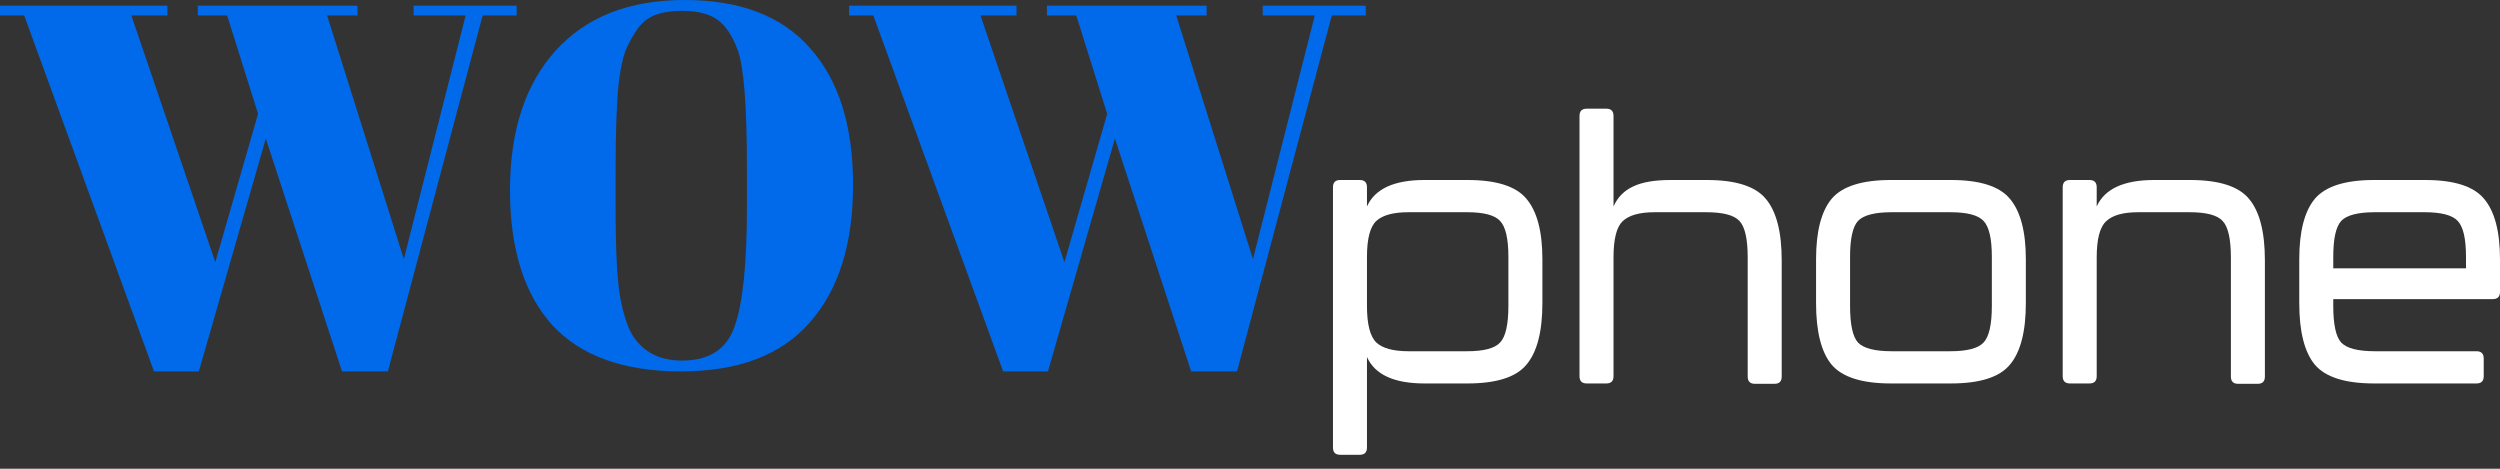
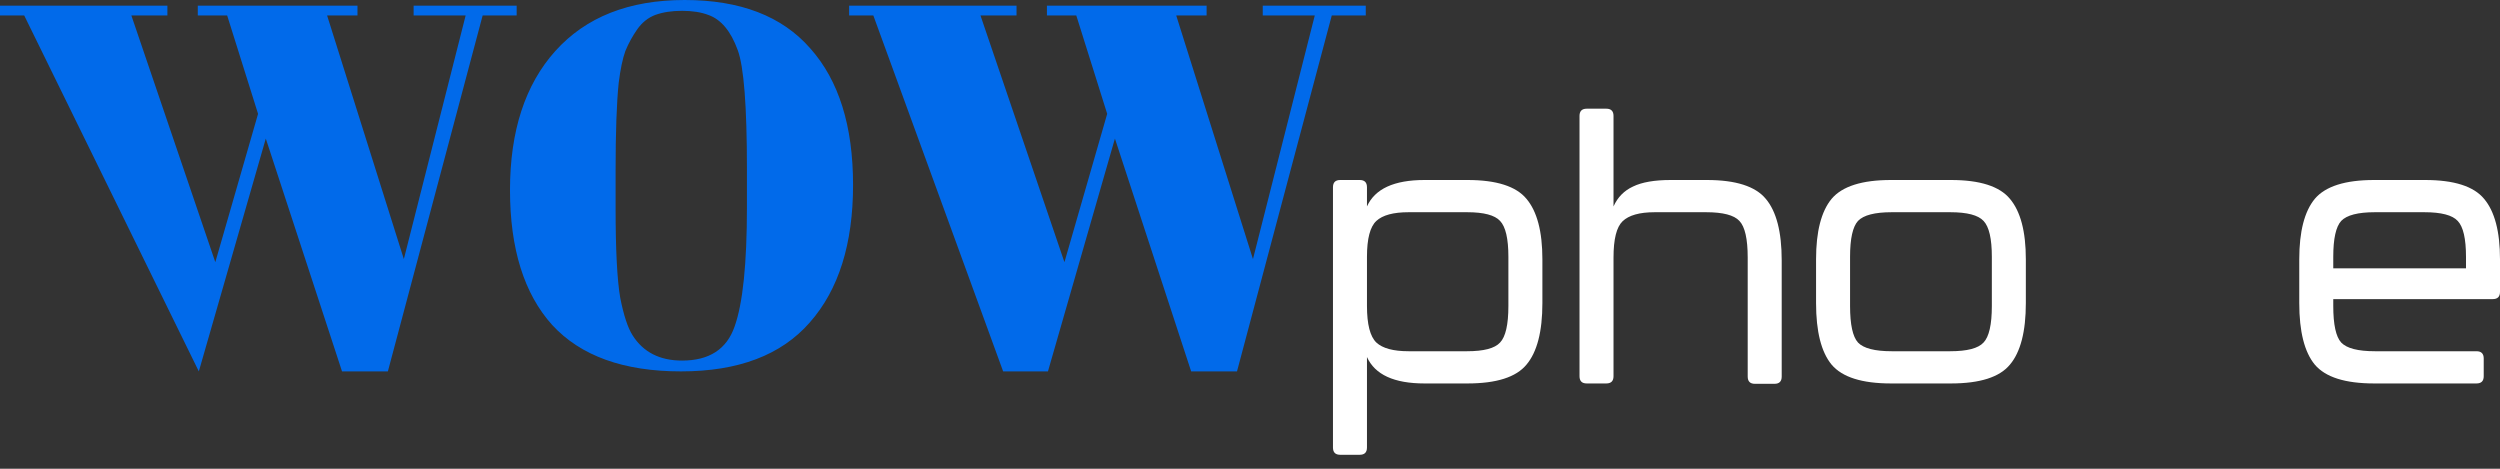
<svg xmlns="http://www.w3.org/2000/svg" width="160" height="30" viewBox="0 0 160 30" fill="none">
  <rect x="0" y="0" width="160" height="30" fill="#333333" stroke="none" />
  <path d="M93.921 11.52C95.773 11.52 97.031 11.922 97.694 12.725C98.373 13.528 98.713 14.818 98.713 16.594V19.398C98.713 21.22 98.373 22.533 97.694 23.337C97.031 24.14 95.773 24.541 93.921 24.541H91.166C89.222 24.541 87.995 23.977 87.486 22.85V28.642C87.486 28.951 87.331 29.106 87.023 29.106H85.773C85.464 29.106 85.31 28.951 85.31 28.642V11.984C85.31 11.675 85.464 11.52 85.773 11.52H87.023C87.331 11.52 87.486 11.675 87.486 11.984V13.212C87.995 12.084 89.222 11.52 91.166 11.52H93.921ZM96.537 19.583V16.432C96.537 15.274 96.359 14.509 96.004 14.138C95.665 13.768 94.963 13.582 93.898 13.582H90.148C89.175 13.582 88.489 13.768 88.088 14.138C87.686 14.509 87.486 15.274 87.486 16.432V19.583C87.486 20.757 87.686 21.537 88.088 21.923C88.489 22.294 89.175 22.479 90.148 22.479H93.898C94.963 22.479 95.665 22.294 96.004 21.923C96.359 21.552 96.537 20.773 96.537 19.583Z" fill="white" />
  <path d="M109.237 11.52C111.089 11.52 112.347 11.922 113.01 12.725C113.69 13.528 114.029 14.841 114.029 16.664V24.101C114.029 24.41 113.875 24.564 113.566 24.564H112.316C112.007 24.564 111.853 24.41 111.853 24.101V16.479C111.853 15.289 111.676 14.509 111.321 14.138C110.981 13.768 110.271 13.582 109.191 13.582H105.904C104.932 13.582 104.245 13.775 103.844 14.162C103.458 14.532 103.265 15.305 103.265 16.479V24.078C103.265 24.387 103.111 24.541 102.802 24.541H101.552C101.243 24.541 101.089 24.387 101.089 24.078V7.419C101.089 7.111 101.243 6.956 101.552 6.956H102.802C103.111 6.956 103.265 7.111 103.265 7.419V13.212C103.527 12.625 103.944 12.2 104.515 11.937C105.086 11.659 105.889 11.52 106.922 11.52H109.237Z" fill="white" />
  <path d="M121.02 24.541C119.168 24.541 117.902 24.14 117.223 23.337C116.56 22.533 116.228 21.22 116.228 19.398V16.594C116.228 14.818 116.56 13.528 117.223 12.725C117.902 11.922 119.168 11.52 121.02 11.52H124.862C126.714 11.52 127.972 11.922 128.635 12.725C129.314 13.528 129.654 14.818 129.654 16.594V19.398C129.654 21.22 129.314 22.533 128.635 23.337C127.972 24.14 126.714 24.541 124.862 24.541H121.02ZM121.066 22.479H124.816C125.896 22.479 126.606 22.294 126.946 21.923C127.301 21.552 127.478 20.773 127.478 19.583V16.432C127.478 15.274 127.301 14.509 126.946 14.138C126.606 13.768 125.896 13.582 124.816 13.582H121.066C119.986 13.582 119.268 13.768 118.913 14.138C118.574 14.509 118.404 15.274 118.404 16.432V19.583C118.404 20.773 118.574 21.552 118.913 21.923C119.268 22.294 119.986 22.479 121.066 22.479Z" fill="white" />
-   <path d="M140.162 11.52C142.013 11.52 143.271 11.922 143.935 12.725C144.614 13.528 144.953 14.841 144.953 16.664V24.101C144.953 24.41 144.799 24.564 144.49 24.564H143.24C142.932 24.564 142.777 24.41 142.777 24.101V16.479C142.777 15.289 142.6 14.509 142.245 14.138C141.905 13.768 141.203 13.582 140.138 13.582H136.851C135.879 13.582 135.192 13.775 134.791 14.162C134.39 14.532 134.189 15.305 134.189 16.479V24.078C134.189 24.387 134.035 24.541 133.726 24.541H132.476C132.168 24.541 132.013 24.387 132.013 24.078V11.984C132.013 11.675 132.168 11.52 132.476 11.52H133.726C134.035 11.52 134.189 11.675 134.189 11.984V13.212C134.698 12.084 135.925 11.52 137.87 11.52H140.162Z" fill="white" />
  <path d="M151.944 24.541C150.093 24.541 148.827 24.14 148.148 23.337C147.484 22.533 147.153 21.22 147.153 19.398V16.594C147.153 14.818 147.484 13.528 148.148 12.725C148.827 11.922 150.093 11.52 151.944 11.52H155.208C157.06 11.52 158.318 11.922 158.981 12.725C159.66 13.528 160 14.818 160 16.594V18.68C160 18.988 159.846 19.143 159.537 19.143H149.329V19.583C149.329 20.773 149.498 21.552 149.838 21.923C150.193 22.294 150.91 22.479 151.991 22.479H158.495C158.804 22.479 158.958 22.634 158.958 22.943V24.078C158.958 24.387 158.804 24.541 158.495 24.541H151.944ZM149.329 17.174H157.824V16.432C157.824 15.274 157.647 14.509 157.292 14.138C156.952 13.768 156.242 13.582 155.162 13.582H151.991C150.91 13.582 150.193 13.768 149.838 14.138C149.498 14.509 149.329 15.274 149.329 16.432V17.174Z" fill="white" />
-   <path d="M13.78 16.78L16.516 7.286L14.538 0.989H12.659V0.363H22.879V0.989H20.934L25.846 16.582L29.802 0.989H26.472V0.363H33.066V0.989H30.89L24.824 23.769H21.89L17.011 8.868L12.725 23.769H9.857L1.549 0.989H0V0.363H10.714V0.989H8.407L13.78 16.78Z" fill="#016AEA" />
+   <path d="M13.78 16.78L16.516 7.286L14.538 0.989H12.659V0.363H22.879V0.989H20.934L25.846 16.582L29.802 0.989H26.472V0.363H33.066V0.989H30.89L24.824 23.769H21.89L17.011 8.868L12.725 23.769L1.549 0.989H0V0.363H10.714V0.989H8.407L13.78 16.78Z" fill="#016AEA" />
  <path d="M47.804 13.253V10.813C47.804 6.791 47.607 4.253 47.211 3.198C46.771 1.989 46.145 1.242 45.332 0.956C44.87 0.78 44.31 0.692 43.651 0.692C42.991 0.692 42.42 0.78 41.936 0.956C41.475 1.132 41.09 1.44 40.782 1.879C40.475 2.319 40.222 2.78 40.024 3.264C39.848 3.747 39.706 4.429 39.596 5.308C39.464 6.582 39.398 8.461 39.398 10.945V13.319C39.398 16 39.497 17.912 39.694 19.055C39.914 20.176 40.178 20.978 40.486 21.461C41.167 22.538 42.222 23.077 43.651 23.077C45.387 23.077 46.508 22.352 47.013 20.901C47.541 19.428 47.804 16.879 47.804 13.253ZM43.585 23.769C39.914 23.769 37.167 22.78 35.343 20.802C33.541 18.802 32.64 15.923 32.64 12.165C32.64 8.385 33.607 5.418 35.541 3.264C37.497 1.088 40.255 0 43.815 0C47.376 0 50.057 1.033 51.859 3.099C53.683 5.143 54.596 8.055 54.596 11.835C54.596 15.615 53.672 18.549 51.826 20.637C50.002 22.725 47.255 23.769 43.585 23.769Z" fill="#016AEA" />
  <path d="M68.124 16.78L70.86 7.286L68.882 0.989H67.003V0.363H77.223V0.989H75.278L80.19 16.582L84.146 0.989H80.816V0.363H87.409V0.989H85.234L79.168 23.769H76.234L71.355 8.868L67.069 23.769H64.201L55.893 0.989H54.344V0.363H65.058V0.989H62.75L68.124 16.78Z" fill="#016AEA" />
</svg>